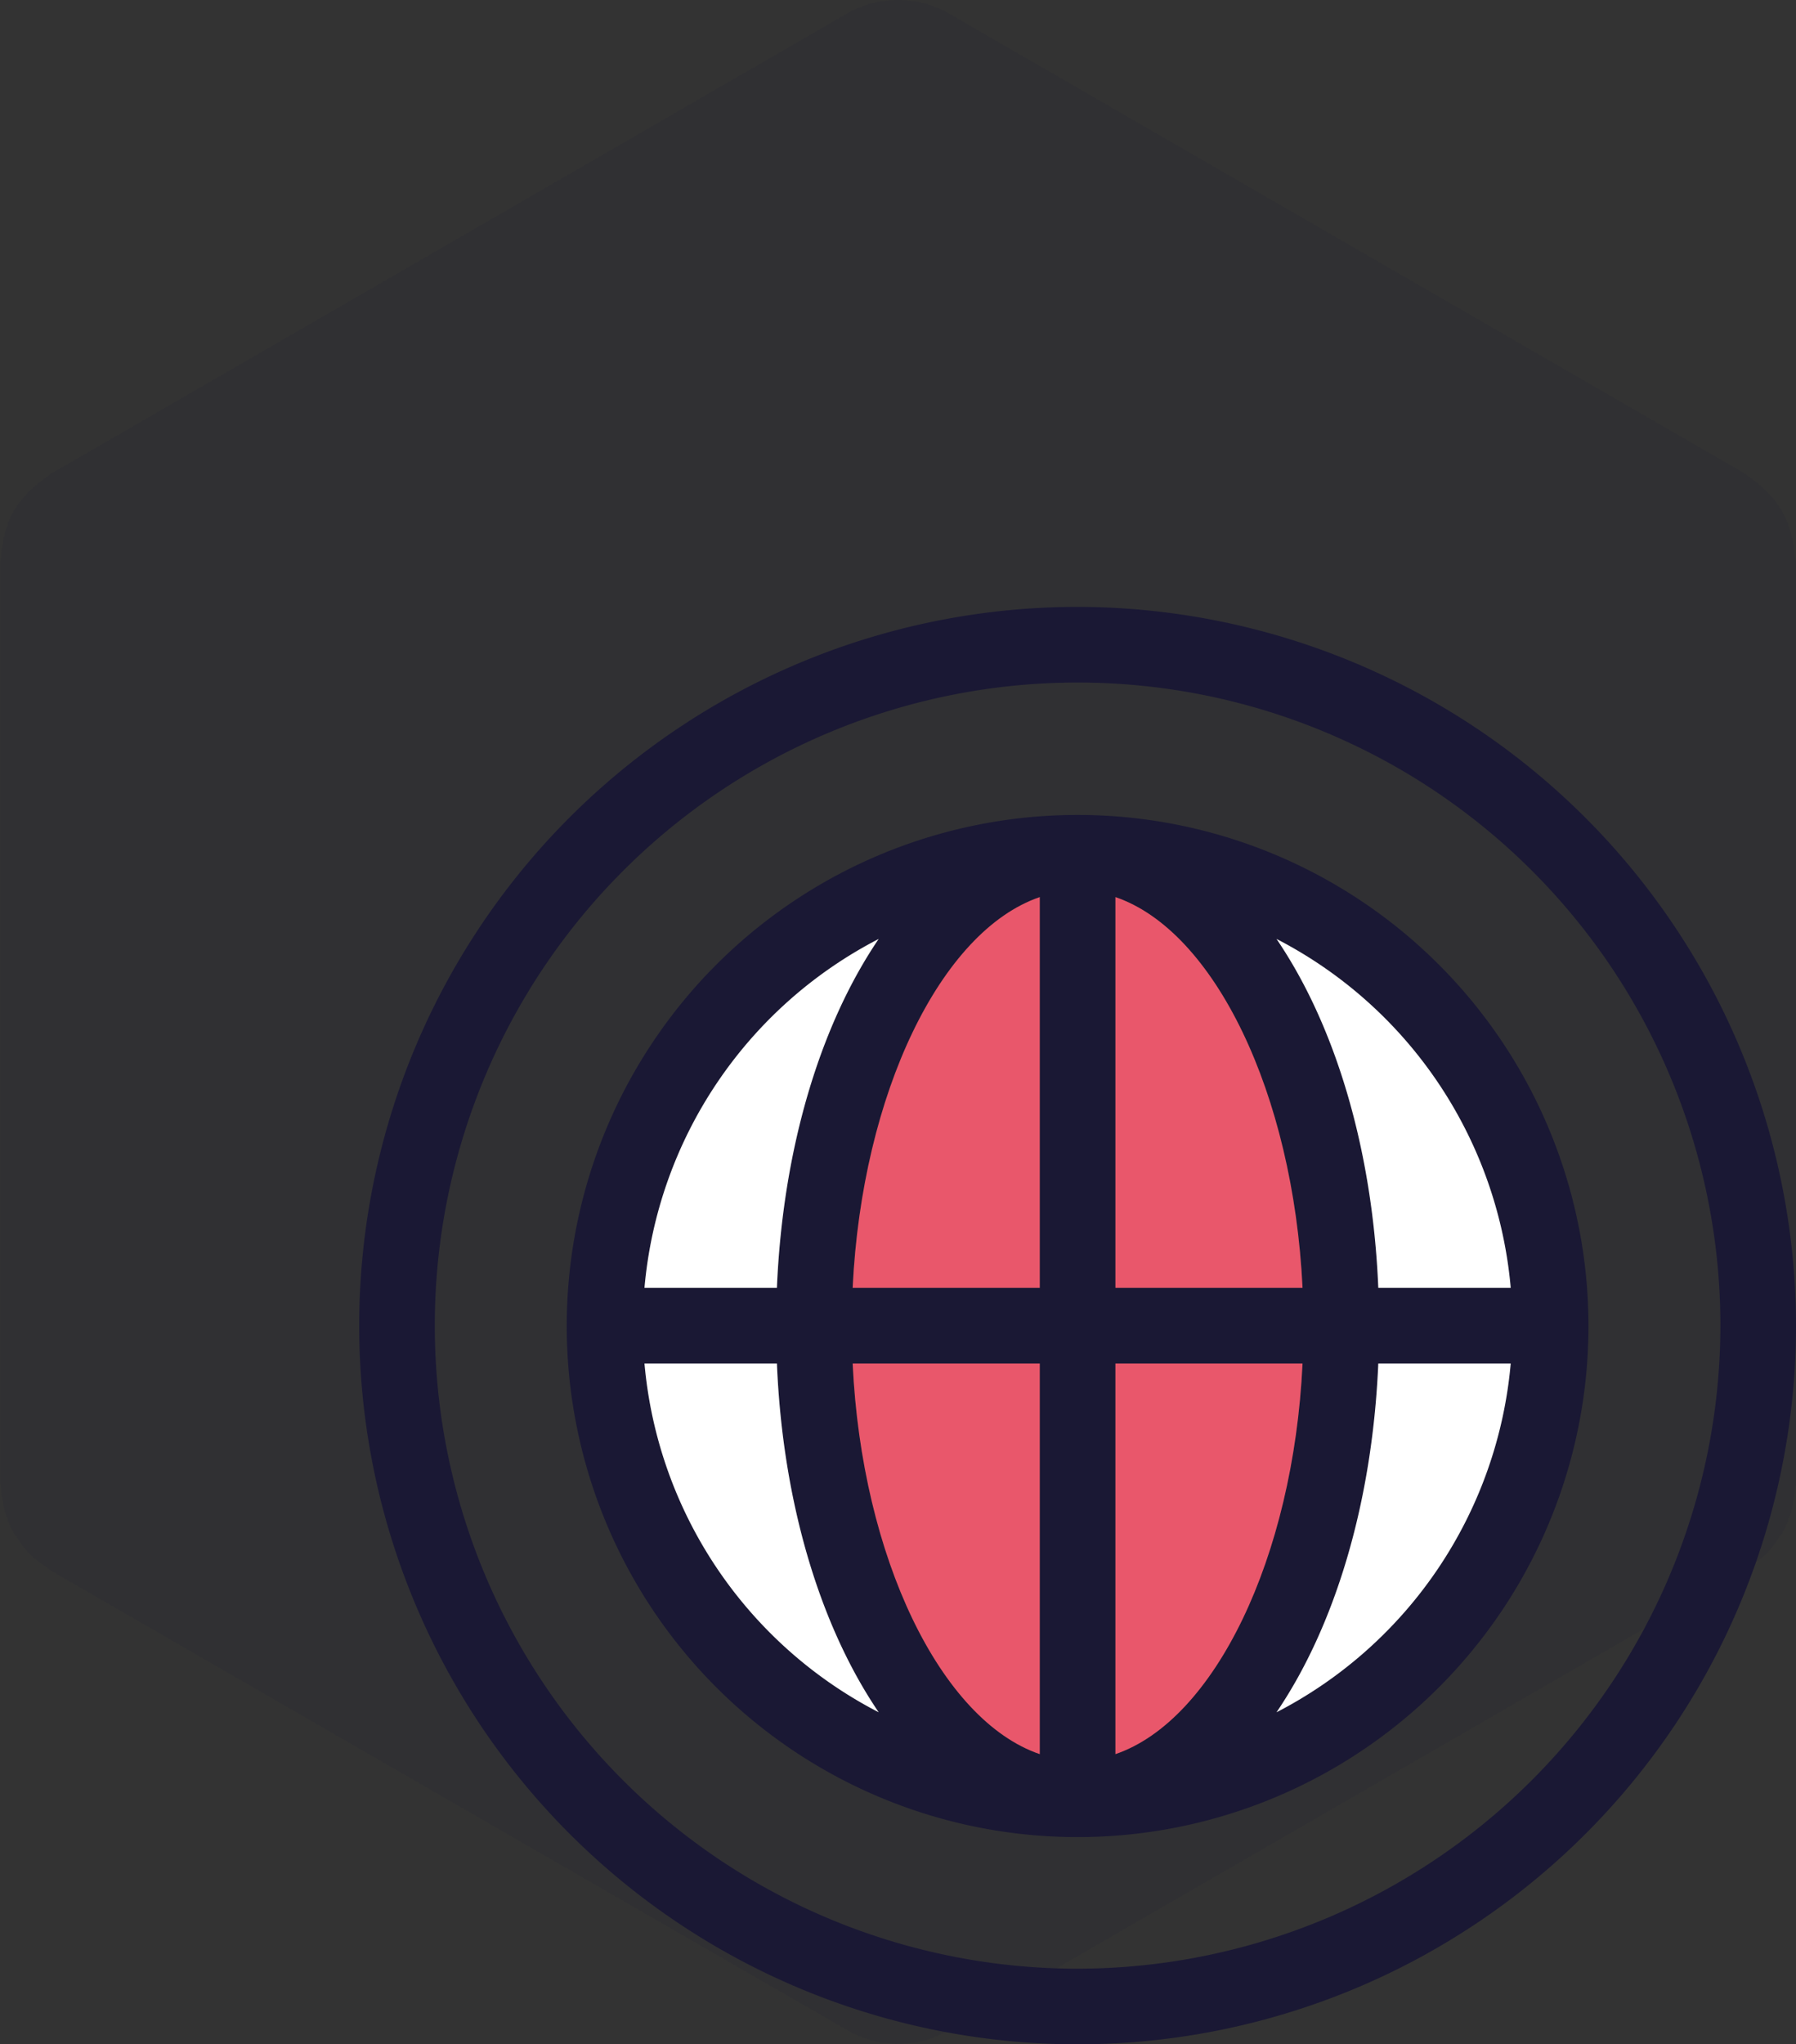
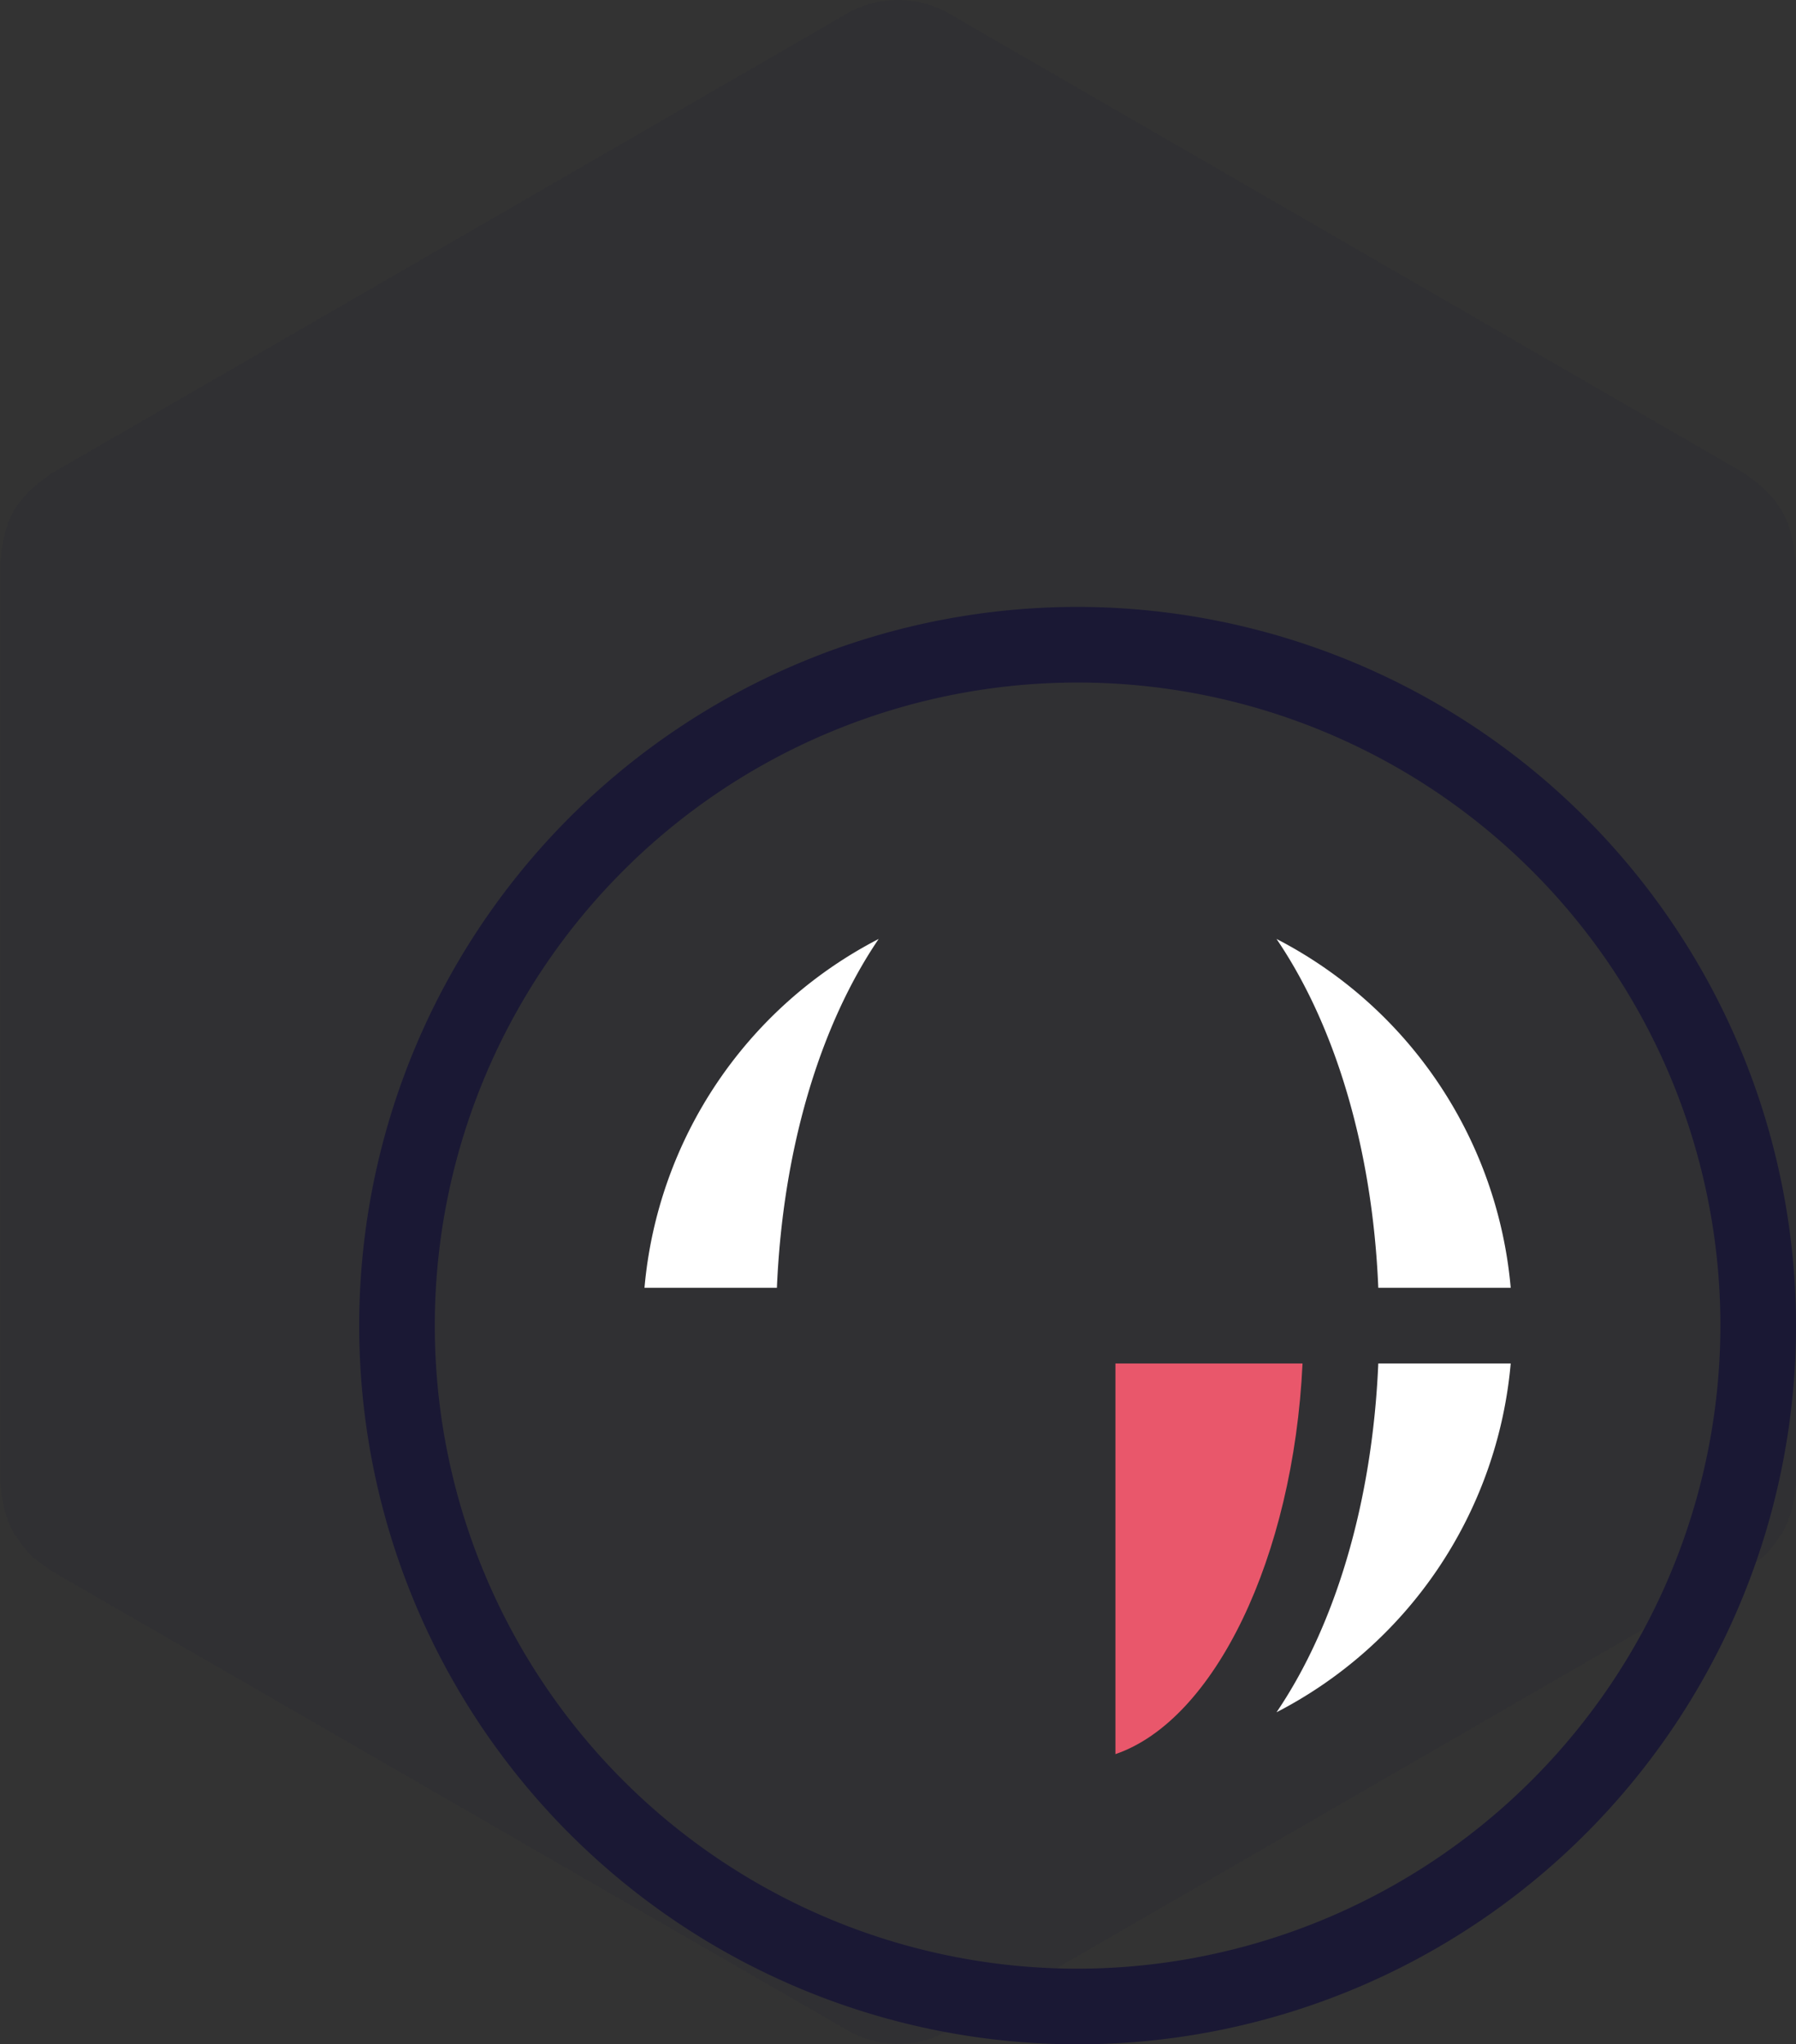
<svg xmlns="http://www.w3.org/2000/svg" id="Layer_1" data-name="Layer 1" viewBox="0 0 225 256">
  <rect x="0" y="0" width="225" height="256" fill="#333333" stroke="none" />
  <defs>
    <style>.cls-1,.cls-2{fill:#1a1834;}.cls-1{opacity:0.1;}.cls-3{fill:#fff;}.cls-4{fill:#e9576b;}</style>
  </defs>
  <path class="cls-1" d="M225,70.42V185.59c0,.34-.1.66-.13,1a11.74,11.74,0,0,1-.16,1.17,12.49,12.49,0,0,1-1.41,4.2l0,0c-.11.2-.29.35-.42.55a13.34,13.34,0,0,1-1.63,2.11,12.47,12.47,0,0,1-1.8,1.38,10.46,10.46,0,0,1-.84.65l-.08.05h0l-99.58,57.52a12.8,12.8,0,0,1-12.82,0L6.51,196.76h0l-.08-.05a10.46,10.46,0,0,1-.84-.65,12.47,12.47,0,0,1-1.8-1.38,13.34,13.34,0,0,1-1.63-2.11c-.13-.2-.31-.35-.43-.55a.09.09,0,0,0,0,0,12.71,12.71,0,0,1-1.41-4.2,11.74,11.74,0,0,1-.16-1.17c0-.34-.13-.66-.13-1V70.42c0-.35.11-.66.13-1a11.54,11.54,0,0,1,.16-1.16A12.77,12.77,0,0,1,1.7,64a.06.06,0,0,0,0,0s0,0,0,0a12.89,12.89,0,0,1,2.93-3.33c.31-.25.6-.49.93-.71s.51-.44.8-.62L106.09,1.71a12.87,12.87,0,0,1,12.82,0L218.59,59.3c.29.18.52.43.8.62a10.52,10.52,0,0,1,.93.72A12.51,12.51,0,0,1,223.25,64s0,0,0,0,0,0,0,0a12.54,12.54,0,0,1,1.41,4.21,11.54,11.54,0,0,1,.16,1.16C224.9,69.76,225,70.07,225,70.42Z" />
  <path class="cls-2" d="M135,76a90,90,0,1,0,90,90A90.11,90.11,0,0,0,135,76Zm0,170.53A80.53,80.53,0,1,1,215.53,166,80.63,80.63,0,0,1,135,246.53Z" />
-   <path class="cls-2" d="M135,102.05A64,64,0,1,0,199,166,64,64,0,0,0,135,102.05Zm-24.92,15.53c-7.27,10.7-12,26.1-12.75,43.68H80.74A54.55,54.55,0,0,1,110.08,117.58ZM80.74,170.74H97.33c.73,17.58,5.48,33,12.75,43.68A54.55,54.55,0,0,1,80.74,170.74Zm49.52,48.92c-12.38-4.22-22.29-24.56-23.44-48.92h23.44Zm0-58.4H106.82c1.15-24.36,11.06-44.7,23.44-48.92Zm59,0H172.67c-.73-17.58-5.48-33-12.75-43.68A54.55,54.55,0,0,1,189.26,161.26Zm-49.52-48.92c12.38,4.22,22.29,24.56,23.44,48.92H139.74Zm0,107.32V170.74h23.44C162,195.1,152.12,215.44,139.74,219.66Zm20.18-5.24c7.27-10.7,12-26.1,12.75-43.68h16.59A54.55,54.55,0,0,1,159.92,214.42Z" />
  <path class="cls-3" d="M189.26,161.26H172.67c-.73-17.58-5.48-33-12.75-43.68A54.55,54.55,0,0,1,189.26,161.26Z" />
  <path class="cls-3" d="M189.26,170.74a54.55,54.55,0,0,1-29.34,43.68c7.27-10.7,12-26.1,12.75-43.68Z" />
  <path class="cls-4" d="M163.18,170.74c-1.15,24.36-11.06,44.7-23.44,48.92V170.74Z" />
-   <path class="cls-4" d="M163.18,161.26H139.74V112.34C152.12,116.56,162,136.9,163.18,161.26Z" />
-   <path class="cls-4" d="M130.26,112.34v48.92H106.82C108,136.9,117.88,116.56,130.26,112.34Z" />
-   <path class="cls-4" d="M130.26,170.74v48.92c-12.38-4.22-22.29-24.56-23.44-48.92Z" />
-   <path class="cls-3" d="M110.08,214.42a54.55,54.55,0,0,1-29.34-43.68H97.33C98.06,188.32,102.81,203.72,110.08,214.42Z" />
  <path class="cls-3" d="M110.08,117.58c-7.27,10.7-12,26.1-12.75,43.68H80.74A54.55,54.55,0,0,1,110.08,117.58Z" />
</svg>